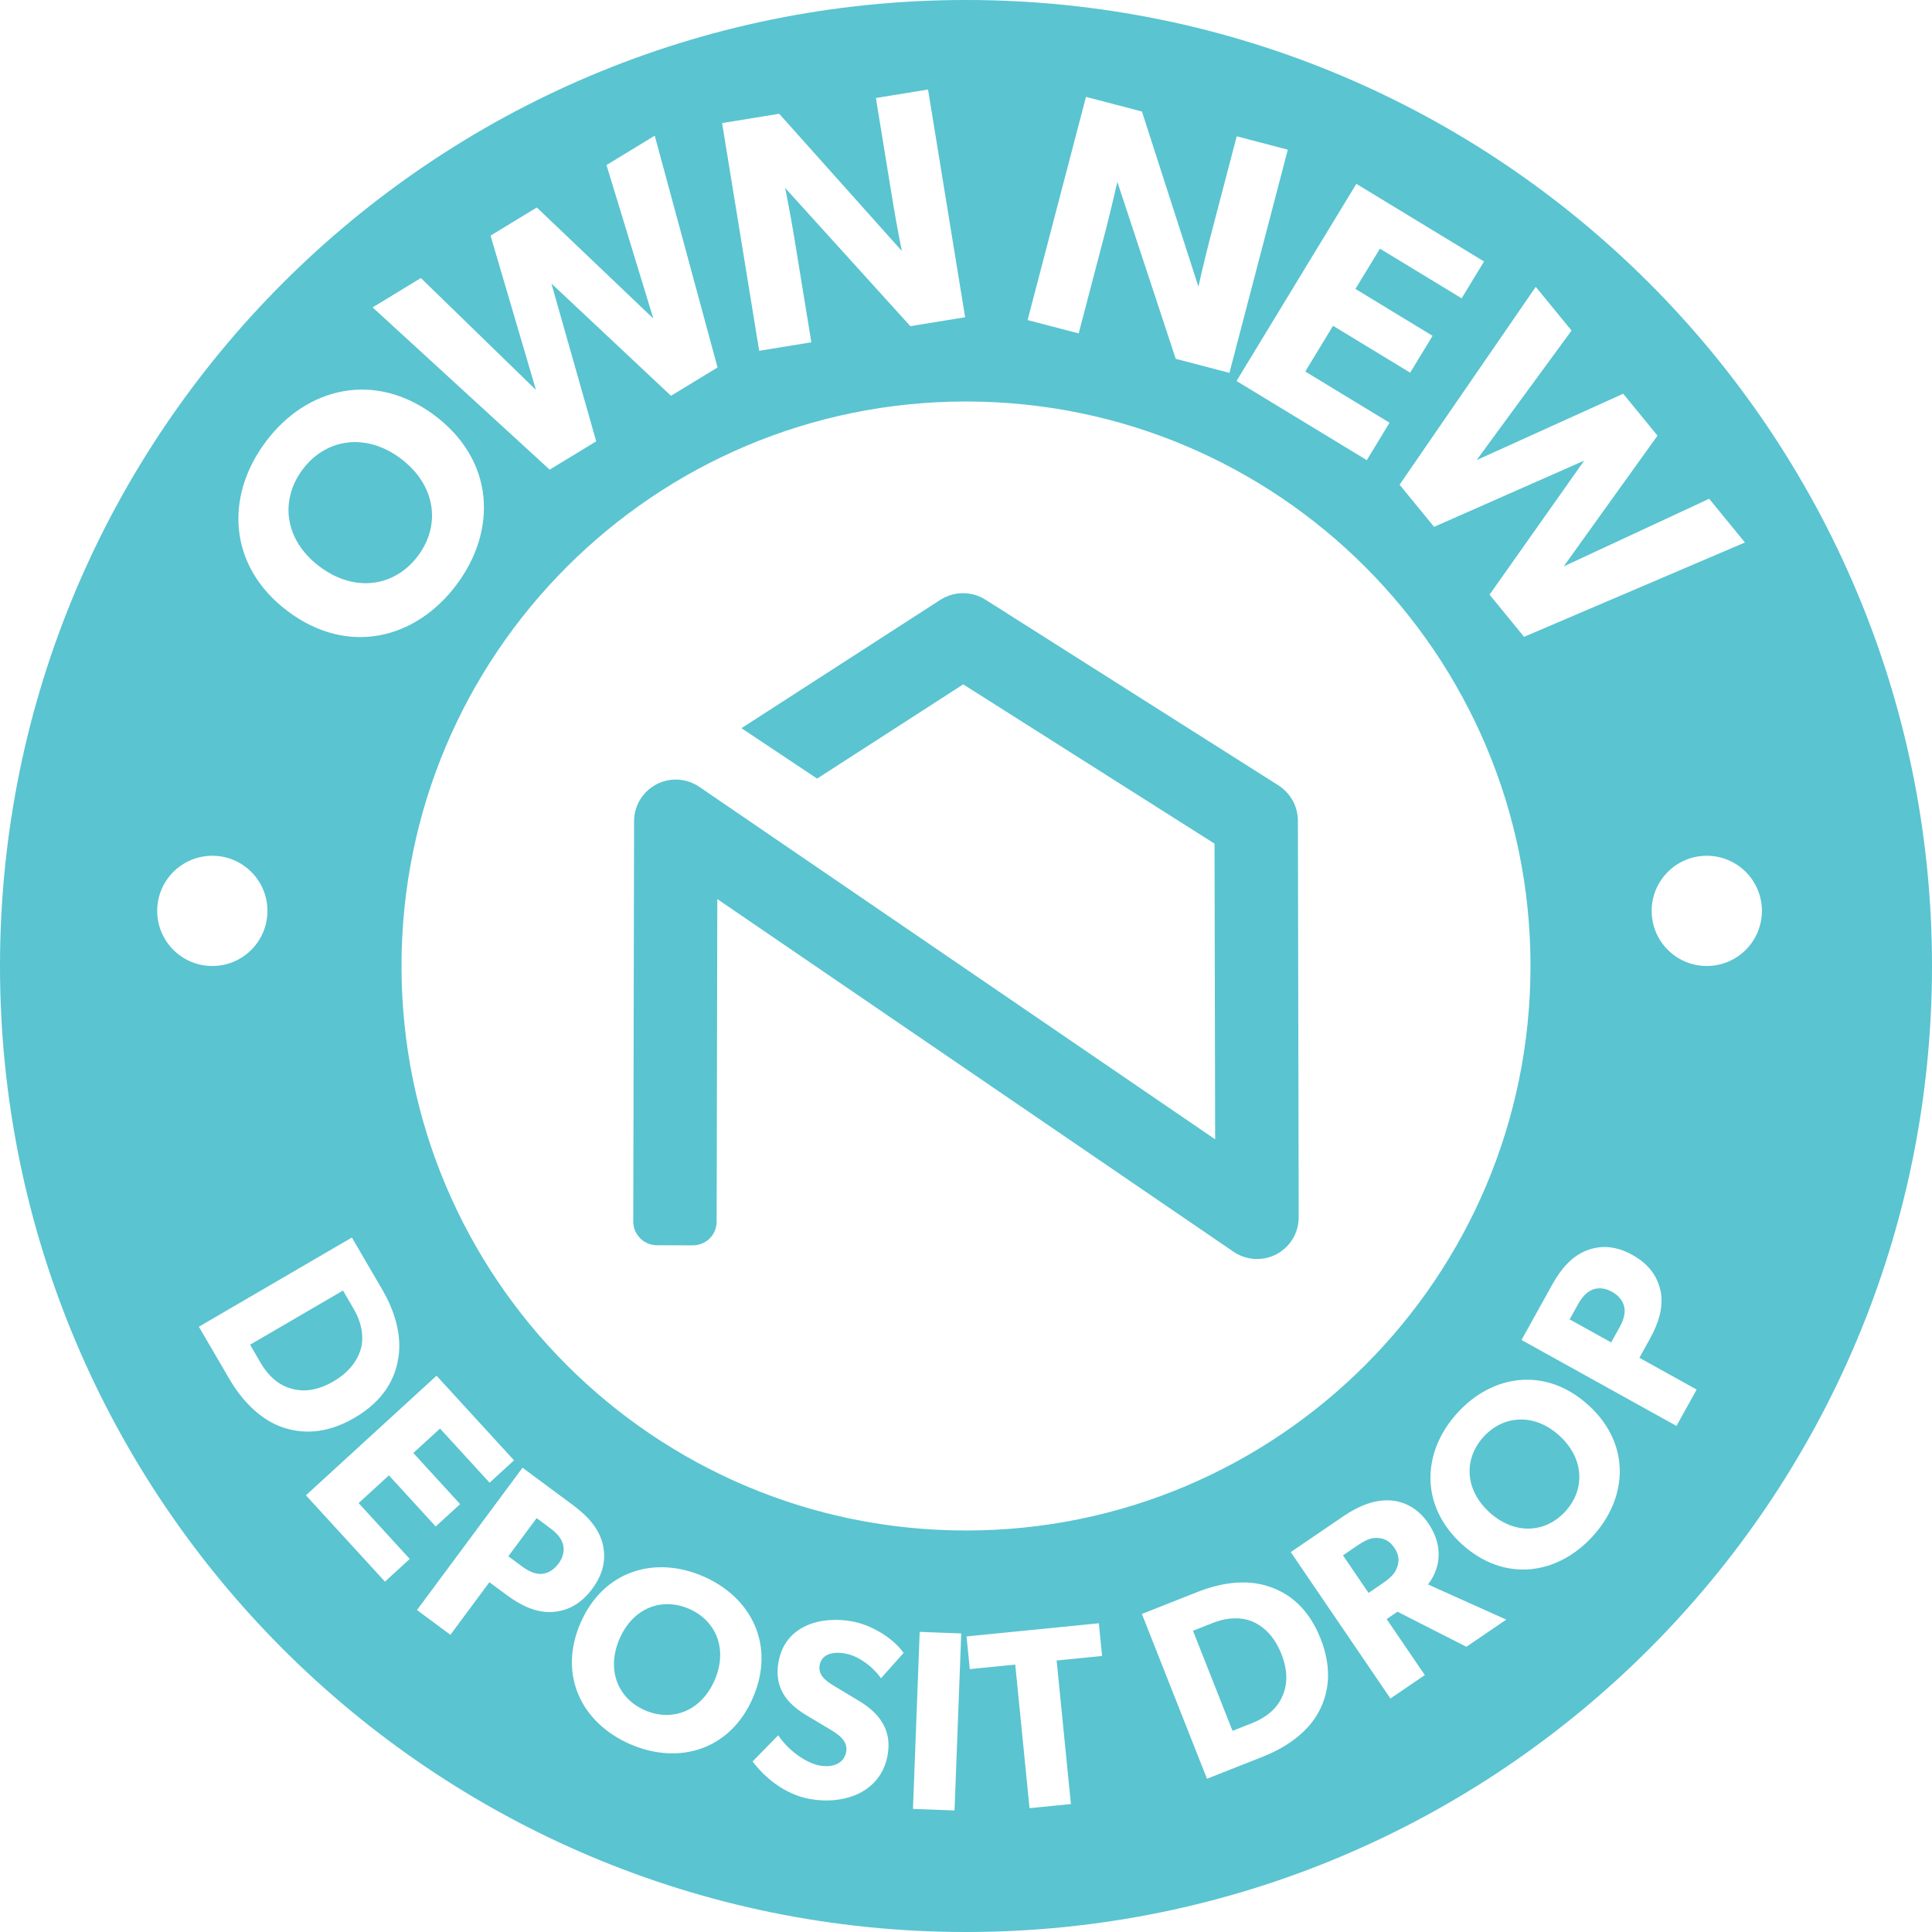
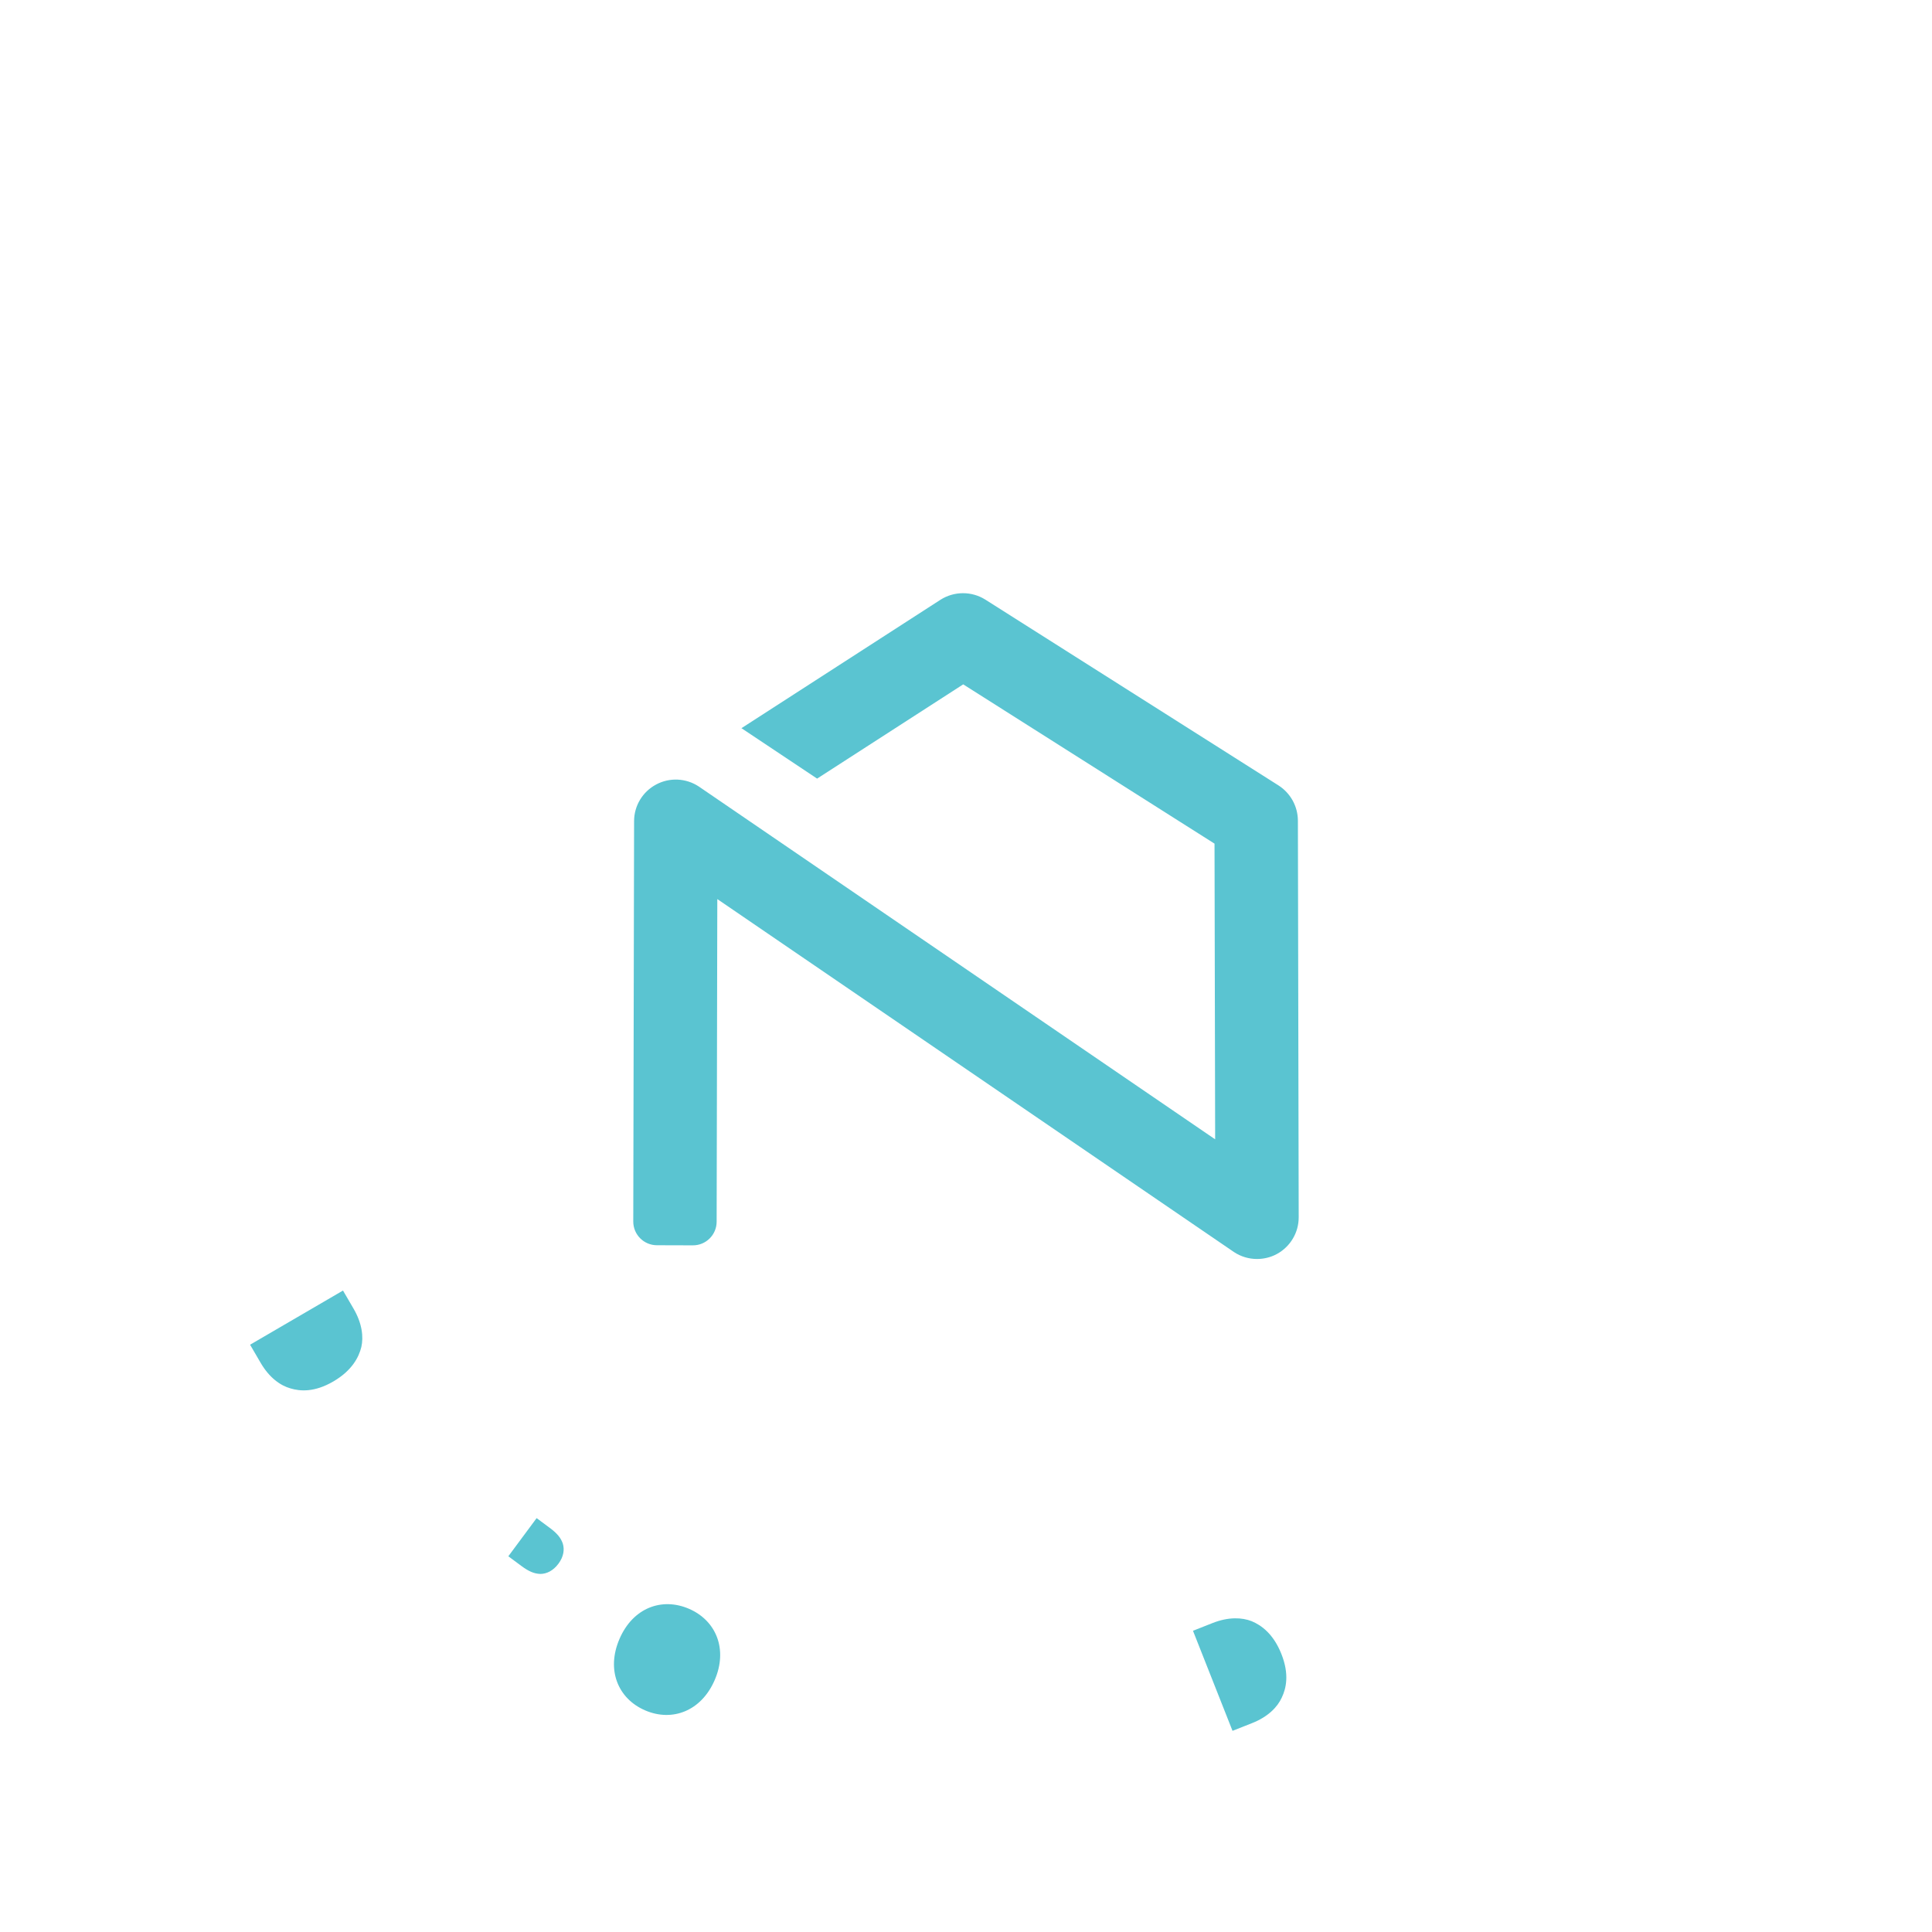
<svg xmlns="http://www.w3.org/2000/svg" id="Layer_1" data-name="Layer 1" version="1.1" viewBox="0 0 322.662 322.662">
  <defs>
    <style>
      .cls-1 {
        fill: #5ac4d1;
        stroke-width: 0px;
      }
    </style>
  </defs>
  <path class="cls-1" d="M216.894,203.288c.013,2.573-1.406,4.933-3.66,6.153-1.034.557-2.175.822-3.302.822-1.339,0-2.692-.385-3.859-1.167l-86.276-58.942-.111,53.883c-.005,2.186-1.781,3.953-3.966,3.947l-6.014-.017c-2.183-.006-3.948-1.78-3.944-3.963l.137-66.859c0-2.573,1.419-4.92,3.686-6.127,2.254-1.207,4.999-1.074,7.135.345l86.223,58.915-.106-49.381-41.971-26.602-24.401,15.741-12.638-8.421,33.232-21.443c2.281-1.459,5.212-1.472,7.506-.027l48.96,31.031c2.002,1.286,3.222,3.488,3.236,5.875l.133,66.236Z" />
  <g>
-     <path class="cls-1" d="M247.77,239.96c-3.32,3.648-3.199,8.804.988,12.615s9.364,3.476,12.684-.173c3.32-3.647,3.166-8.833-1.02-12.643-4.156-3.781-9.332-3.446-12.652.201Z" />
-     <path class="cls-1" d="M53.385,94.628c5.898,4.422,12.566,3.348,16.418-1.789s3.014-11.839-2.884-16.262c-5.853-4.389-12.52-3.315-16.373,1.822s-3.059,11.806,2.838,16.228Z" />
-     <path class="cls-1" d="M229.931,256.849c-1.07-.049-2.064.472-3.375,1.364l-2.268,1.544,4.271,6.273,2.268-1.544c1.31-.893,2.136-1.663,2.482-2.677.382-1.038.42-2.049-.449-3.325-.844-1.24-1.824-1.611-2.93-1.636Z" />
    <path class="cls-1" d="M209.026,270.748c-1.583-.621-3.844-.742-6.516.314l-3.271,1.292,6.603,16.712,3.27-1.291c2.673-1.056,4.241-2.689,4.957-4.263.732-1.534,1.283-3.874-.057-7.264-1.338-3.39-3.387-4.841-4.985-5.5Z" />
    <path class="cls-1" d="M59.054,218.57l-1.771-3.037-15.518,9.047,1.771,3.037c1.446,2.482,3.298,3.784,4.96,4.253,1.626.492,4.022.683,7.169-1.152,3.147-1.835,4.271-4.078,4.682-5.757.375-1.657.152-3.91-1.293-6.39Z" />
    <path class="cls-1" d="M91.79,255.15l-2.169-1.61-4.725,6.372,2.169,1.61c1.206.894,2.126,1.309,3.173,1.338,1.012.003,2.132-.501,3.027-1.706s1.025-2.389.729-3.358c-.332-.993-.997-1.753-2.203-2.647Z" />
-     <path class="cls-1" d="M269.216,215.737c-1.312-.729-2.504-.703-3.424-.281-.941.459-1.608,1.218-2.335,2.53l-1.312,2.363,6.938,3.849,1.312-2.363c.729-1.312,1.018-2.279.91-3.321-.129-1.003-.776-2.049-2.089-2.777Z" />
    <path class="cls-1" d="M115.065,268.682c-4.528-1.954-9.362-.164-11.603,5.032-2.243,5.196-.245,9.98,4.281,11.934,4.528,1.953,9.379.125,11.622-5.071,2.224-5.157.226-9.942-4.3-11.895Z" />
-     <path class="cls-1" d="M161.331,0C72.23,0,0,72.23,0,161.331s72.23,161.331,161.331,161.331,161.331-72.23,161.331-161.331S250.432,0,161.331,0ZM262.462,55.212l-15.85,21.628,24.478-11.084,5.729,7-15.674,21.843,24.301-11.3,5.976,7.303-36.888,15.756-5.764-7.044,15.807-22.386-25.071,11.064-5.764-7.044,22.744-33.041,5.976,7.303ZM247.847,43.666l-3.74,6.156-13.646-8.293-4.09,6.727,12.883,7.829-3.741,6.156-12.882-7.831-4.64,7.635,14.076,8.555-3.799,6.25-21.757-13.223,20.01-32.922,21.328,12.962ZM181.368,16.177l9.346,2.446,9.432,29.25s.94-4.256,1.972-8.201l4.424-16.908,8.535,2.233-9.751,37.275-8.968-2.347-9.754-29.563s-1.011,4.526-2.042,8.469l-4.41,16.855-8.534-2.233,9.751-37.275ZM130.133,19.001l20.481,22.918s-.866-4.273-1.521-8.297l-2.81-17.253,8.709-1.417,6.194,38.032-9.15,1.491-20.902-23.077s.91,4.548,1.565,8.573l2.802,17.196-8.71,1.419-6.194-38.032,9.536-1.553ZM70.291,46.433l19.219,18.692-7.583-25.774,7.725-4.702,19.458,18.546-7.823-25.629,8.06-4.905,10.49,38.709-7.773,4.73-19.976-18.754,7.483,26.359-7.773,4.732-29.566-27.099,8.06-4.906ZM44.382,73.777c6.868-9.159,18.248-11.863,28.212-4.392,9.962,7.471,10.511,19.119,3.643,28.279s-18.204,11.896-28.166,4.426c-9.963-7.471-10.556-19.153-3.689-28.312ZM26.255,152.126c0-5.084,4.121-9.205,9.205-9.205s9.206,4.121,9.206,9.205-4.122,9.205-9.206,9.205-9.205-4.121-9.205-9.205ZM47.049,238.322c-3.008-1.075-6.189-3.637-8.781-8.081l-5.054-8.666,25.555-14.899,5.052,8.666c2.591,4.444,3.255,8.474,2.67,11.643-.526,3.184-2.322,6.911-7.285,9.805-4.962,2.894-9.091,2.621-12.158,1.531ZM64.292,264.148l-13.201-14.417,21.816-19.974,12.94,14.133-4.079,3.735-8.278-9.043-4.459,4.082,7.816,8.536-4.079,3.735-7.816-8.537-5.059,4.632,8.539,9.328-4.141,3.792ZM84.664,266.415l-2.928-2.171-6.514,8.782-5.58-4.137,17.627-23.767,8.508,6.31c2.446,1.813,4.258,3.905,4.871,6.389.613,2.484.156,4.974-1.735,7.523-1.889,2.549-4.139,3.71-6.72,3.879-2.554.133-5.082-.993-7.528-2.807ZM105.298,291.316c-8.069-3.482-12.148-11.452-8.36-20.231s12.402-11.318,20.471-7.836c8.07,3.482,12.131,11.492,8.344,20.27s-12.384,11.278-20.454,7.797ZM139.315,281.572l4.047,2.436c3.461,2.04,5.65,4.886,4.879,9.124-1.146,6.302-7.372,8.336-13.01,7.311-4.218-.766-7.575-3.643-9.54-6.266l4.281-4.365c1.71,2.578,4.69,4.645,6.926,5.051,2.194.399,4.074-.349,4.426-2.29.362-1.983-1.658-3.125-2.834-3.828l-3.774-2.255c-3.385-2.023-5.469-4.678-4.692-8.959,1.094-6.014,6.975-7.711,12.297-6.744,3.375.614,6.965,2.922,8.588,5.266l-3.777,4.239c-1.382-1.994-3.767-3.735-5.962-4.135-2.193-.399-3.95.154-4.271,1.926-.317,1.74,1.132,2.704,2.415,3.49ZM159.416,302.364l-6.94-.263,1.119-29.563,6.941.263-1.121,29.563ZM67.055,161.331c0-52.068,42.209-94.277,94.276-94.277s94.277,42.209,94.277,94.277-42.209,94.277-94.277,94.277-94.276-42.209-94.276-94.277ZM178.851,301.293l-6.911.688-2.384-23.976-7.593.755-.543-5.461,22.098-2.197.543,5.461-7.593.755,2.384,23.975ZM220.229,285.919c-1.516,2.813-4.531,5.571-9.317,7.462l-9.335,3.687-10.871-27.522,9.333-3.688c4.787-1.89,8.873-1.936,11.918-.88,3.07,1.001,6.484,3.341,8.596,8.686,2.111,5.345,1.218,9.387-.325,12.255ZM244.903,275.027l-11.509-5.857-1.807,1.231,6.37,9.355-5.74,3.91-16.65-24.453,8.789-5.984c2.729-1.858,5.24-2.74,7.632-2.656,2.451.095,4.841,1.32,6.506,3.766,1.615,2.371,1.95,4.531,1.7,6.317-.238,1.711-1.012,3.078-1.707,3.957l13.079,5.877-6.662,4.537ZM266.01,256.56c-5.918,6.503-14.786,7.771-21.86,1.333-7.074-6.437-6.677-15.413-.759-21.916,5.918-6.503,14.818-7.742,21.891-1.304,7.074,6.437,6.645,15.385.727,21.887ZM279.987,238.144l-25.88-14.357,5.141-9.264c1.476-2.663,3.313-4.735,5.695-5.669s4.911-.807,7.687.733c2.774,1.539,4.221,3.617,4.727,6.154.467,2.516-.318,5.17-1.796,7.833l-1.767,3.188,9.563,5.306-3.37,6.076ZM285.05,161.331c-5.084,0-9.206-4.121-9.206-9.205s4.121-9.205,9.206-9.205,9.205,4.121,9.205,9.205-4.122,9.205-9.205,9.205Z" />
  </g>
</svg>